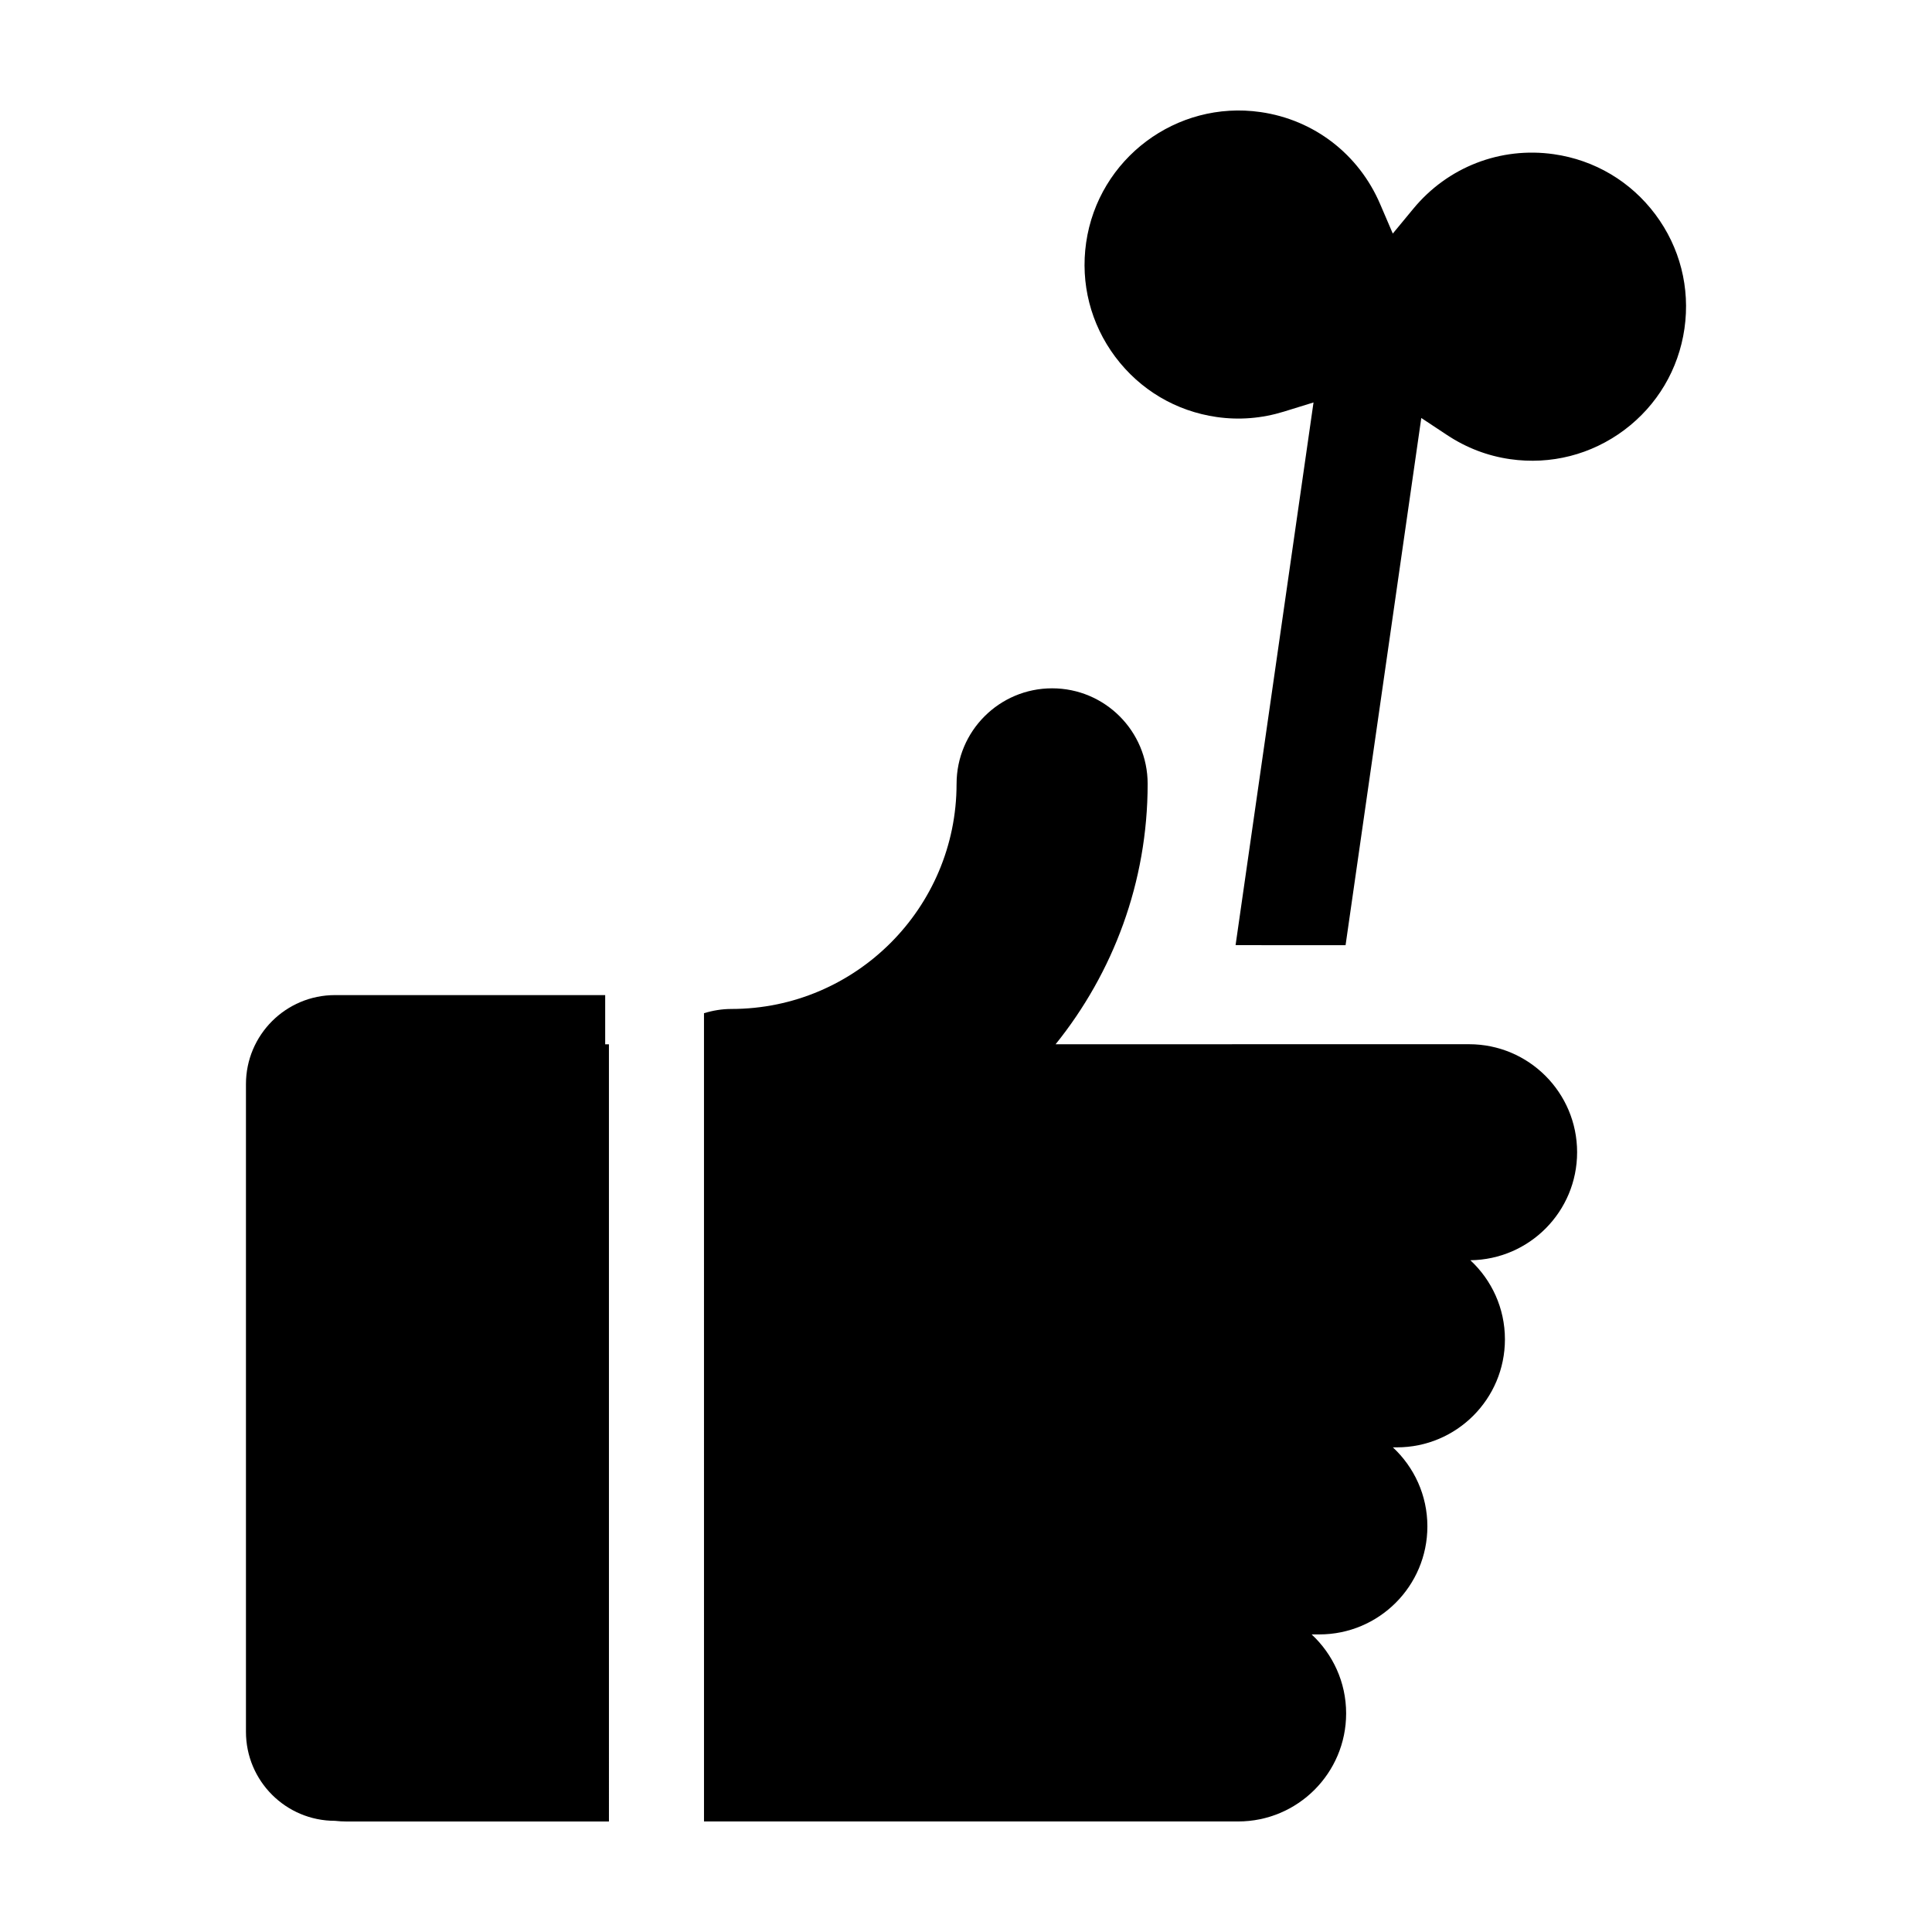
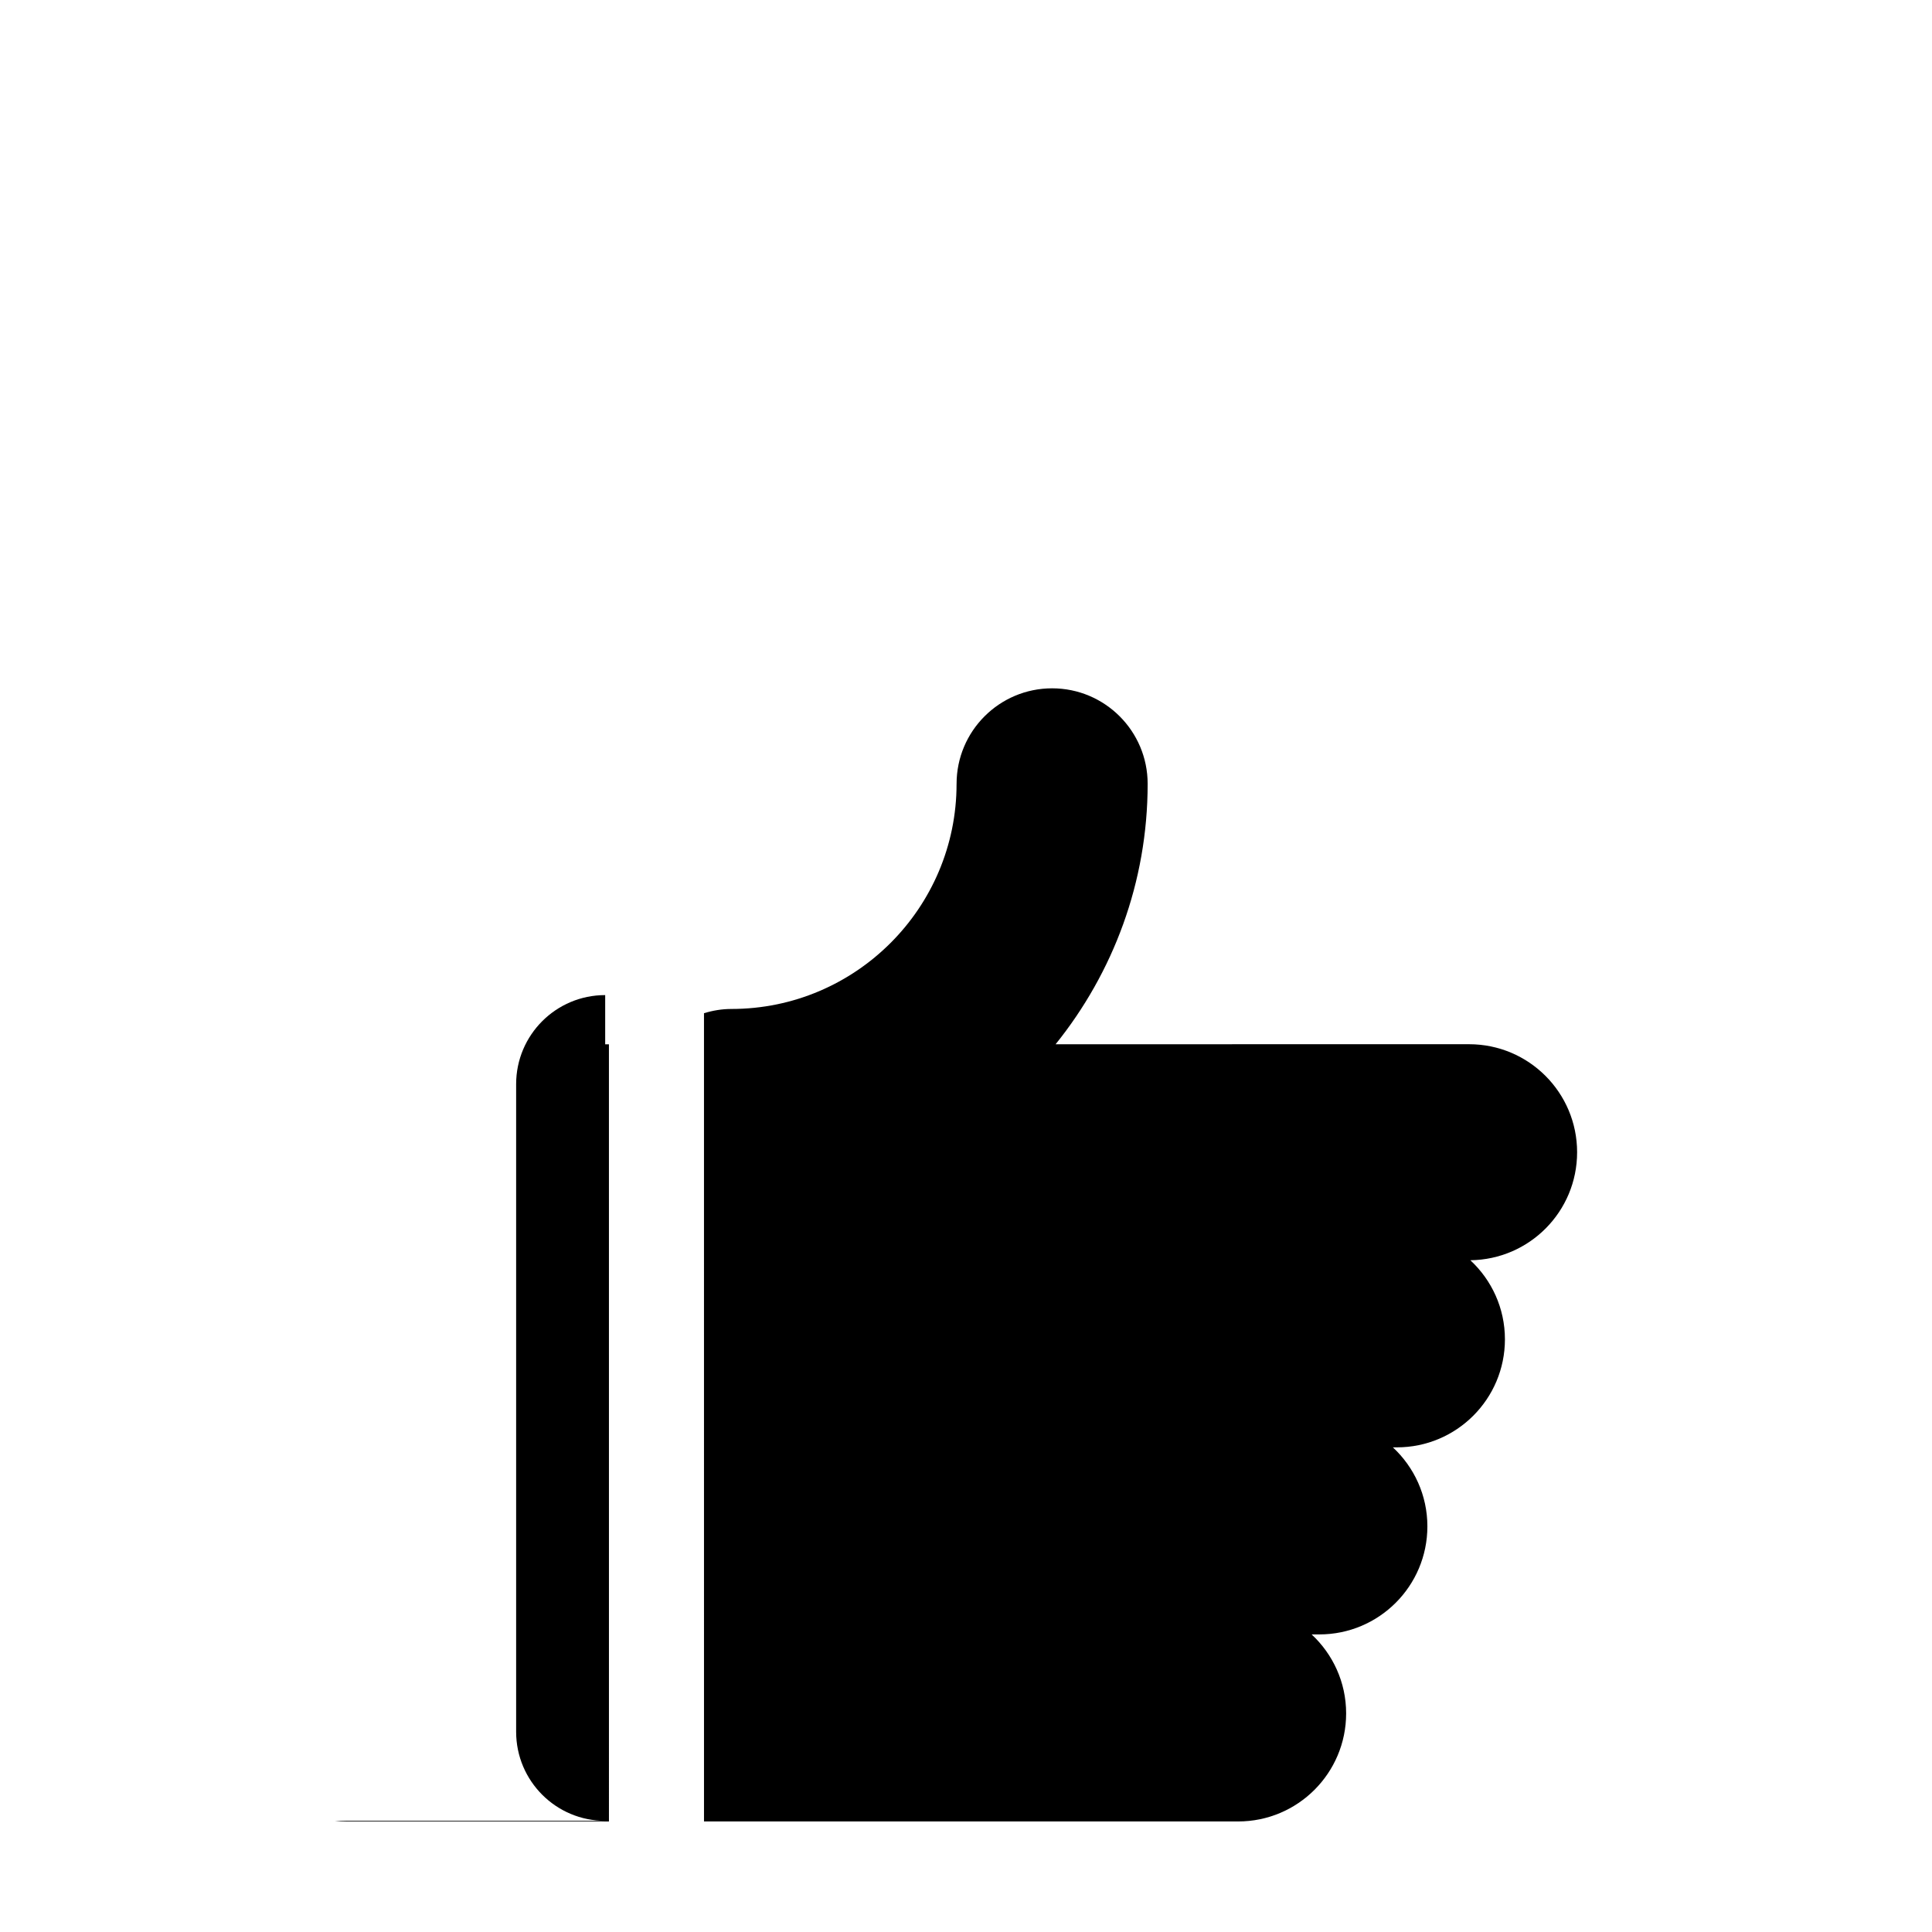
<svg xmlns="http://www.w3.org/2000/svg" fill="#000000" width="800px" height="800px" version="1.1" viewBox="144 144 512 512">
  <g>
-     <path d="m500.59 394.48 20.066-139.71 6.836 4.523c5.117 3.387 10.734 5.531 16.695 6.387 10.793 1.551 21.543-1.195 30.27-7.727 8.707-6.516 14.391-16.078 15.941-26.875s-1.195-21.547-7.727-30.277c-6.539-8.727-16.082-14.391-26.879-15.934-14.172-2.035-28.156 3.414-37.266 14.473l-5.422 6.559-3.356-7.82c-5.672-13.23-17.516-22.344-31.695-24.379-22.273-3.203-43.004 12.312-46.215 34.605-1.551 10.797 1.195 21.547 7.727 30.277 6.539 8.727 16.082 14.391 26.879 15.934 5.961 0.855 11.957 0.371 17.816-1.438l7.836-2.422-20.656 143.82 29.148 0.012z" />
    <path d="m397.5 351.73c0 32.895-26.762 59.656-59.656 59.656-2.543 0-4.977 0.418-7.281 1.129l0.004 214.19h141.54c15.816 0 28.633-12.82 28.633-28.633 0-8.273-3.531-15.707-9.145-20.934h2.039c15.816 0 28.637-12.82 28.637-28.637 0-8.273-3.531-15.707-9.145-20.938h1.062c15.816 0 28.633-12.82 28.633-28.633 0-8.281-3.535-15.723-9.164-20.953 15.66-0.18 28.293-12.918 28.293-28.617 0-15.816-12.82-28.633-28.633-28.633l-109.57 0.008c15.219-18.914 24.391-42.895 24.391-69.008 0-13.98-11.336-25.316-25.316-25.316-13.988 0-25.32 11.336-25.32 25.316z" />
-     <path d="m232.78 626.54c1.023 0.113 2.062 0.176 3.117 0.176h69.48l-0.004-205.97h-0.992v-13.035h-71.602c-13.035 0-23.598 10.566-23.598 23.598v171.63c0 13.035 10.566 23.598 23.598 23.598z" />
+     <path d="m232.78 626.54c1.023 0.113 2.062 0.176 3.117 0.176h69.48l-0.004-205.97h-0.992v-13.035c-13.035 0-23.598 10.566-23.598 23.598v171.63c0 13.035 10.566 23.598 23.598 23.598z" />
  </g>
</svg>